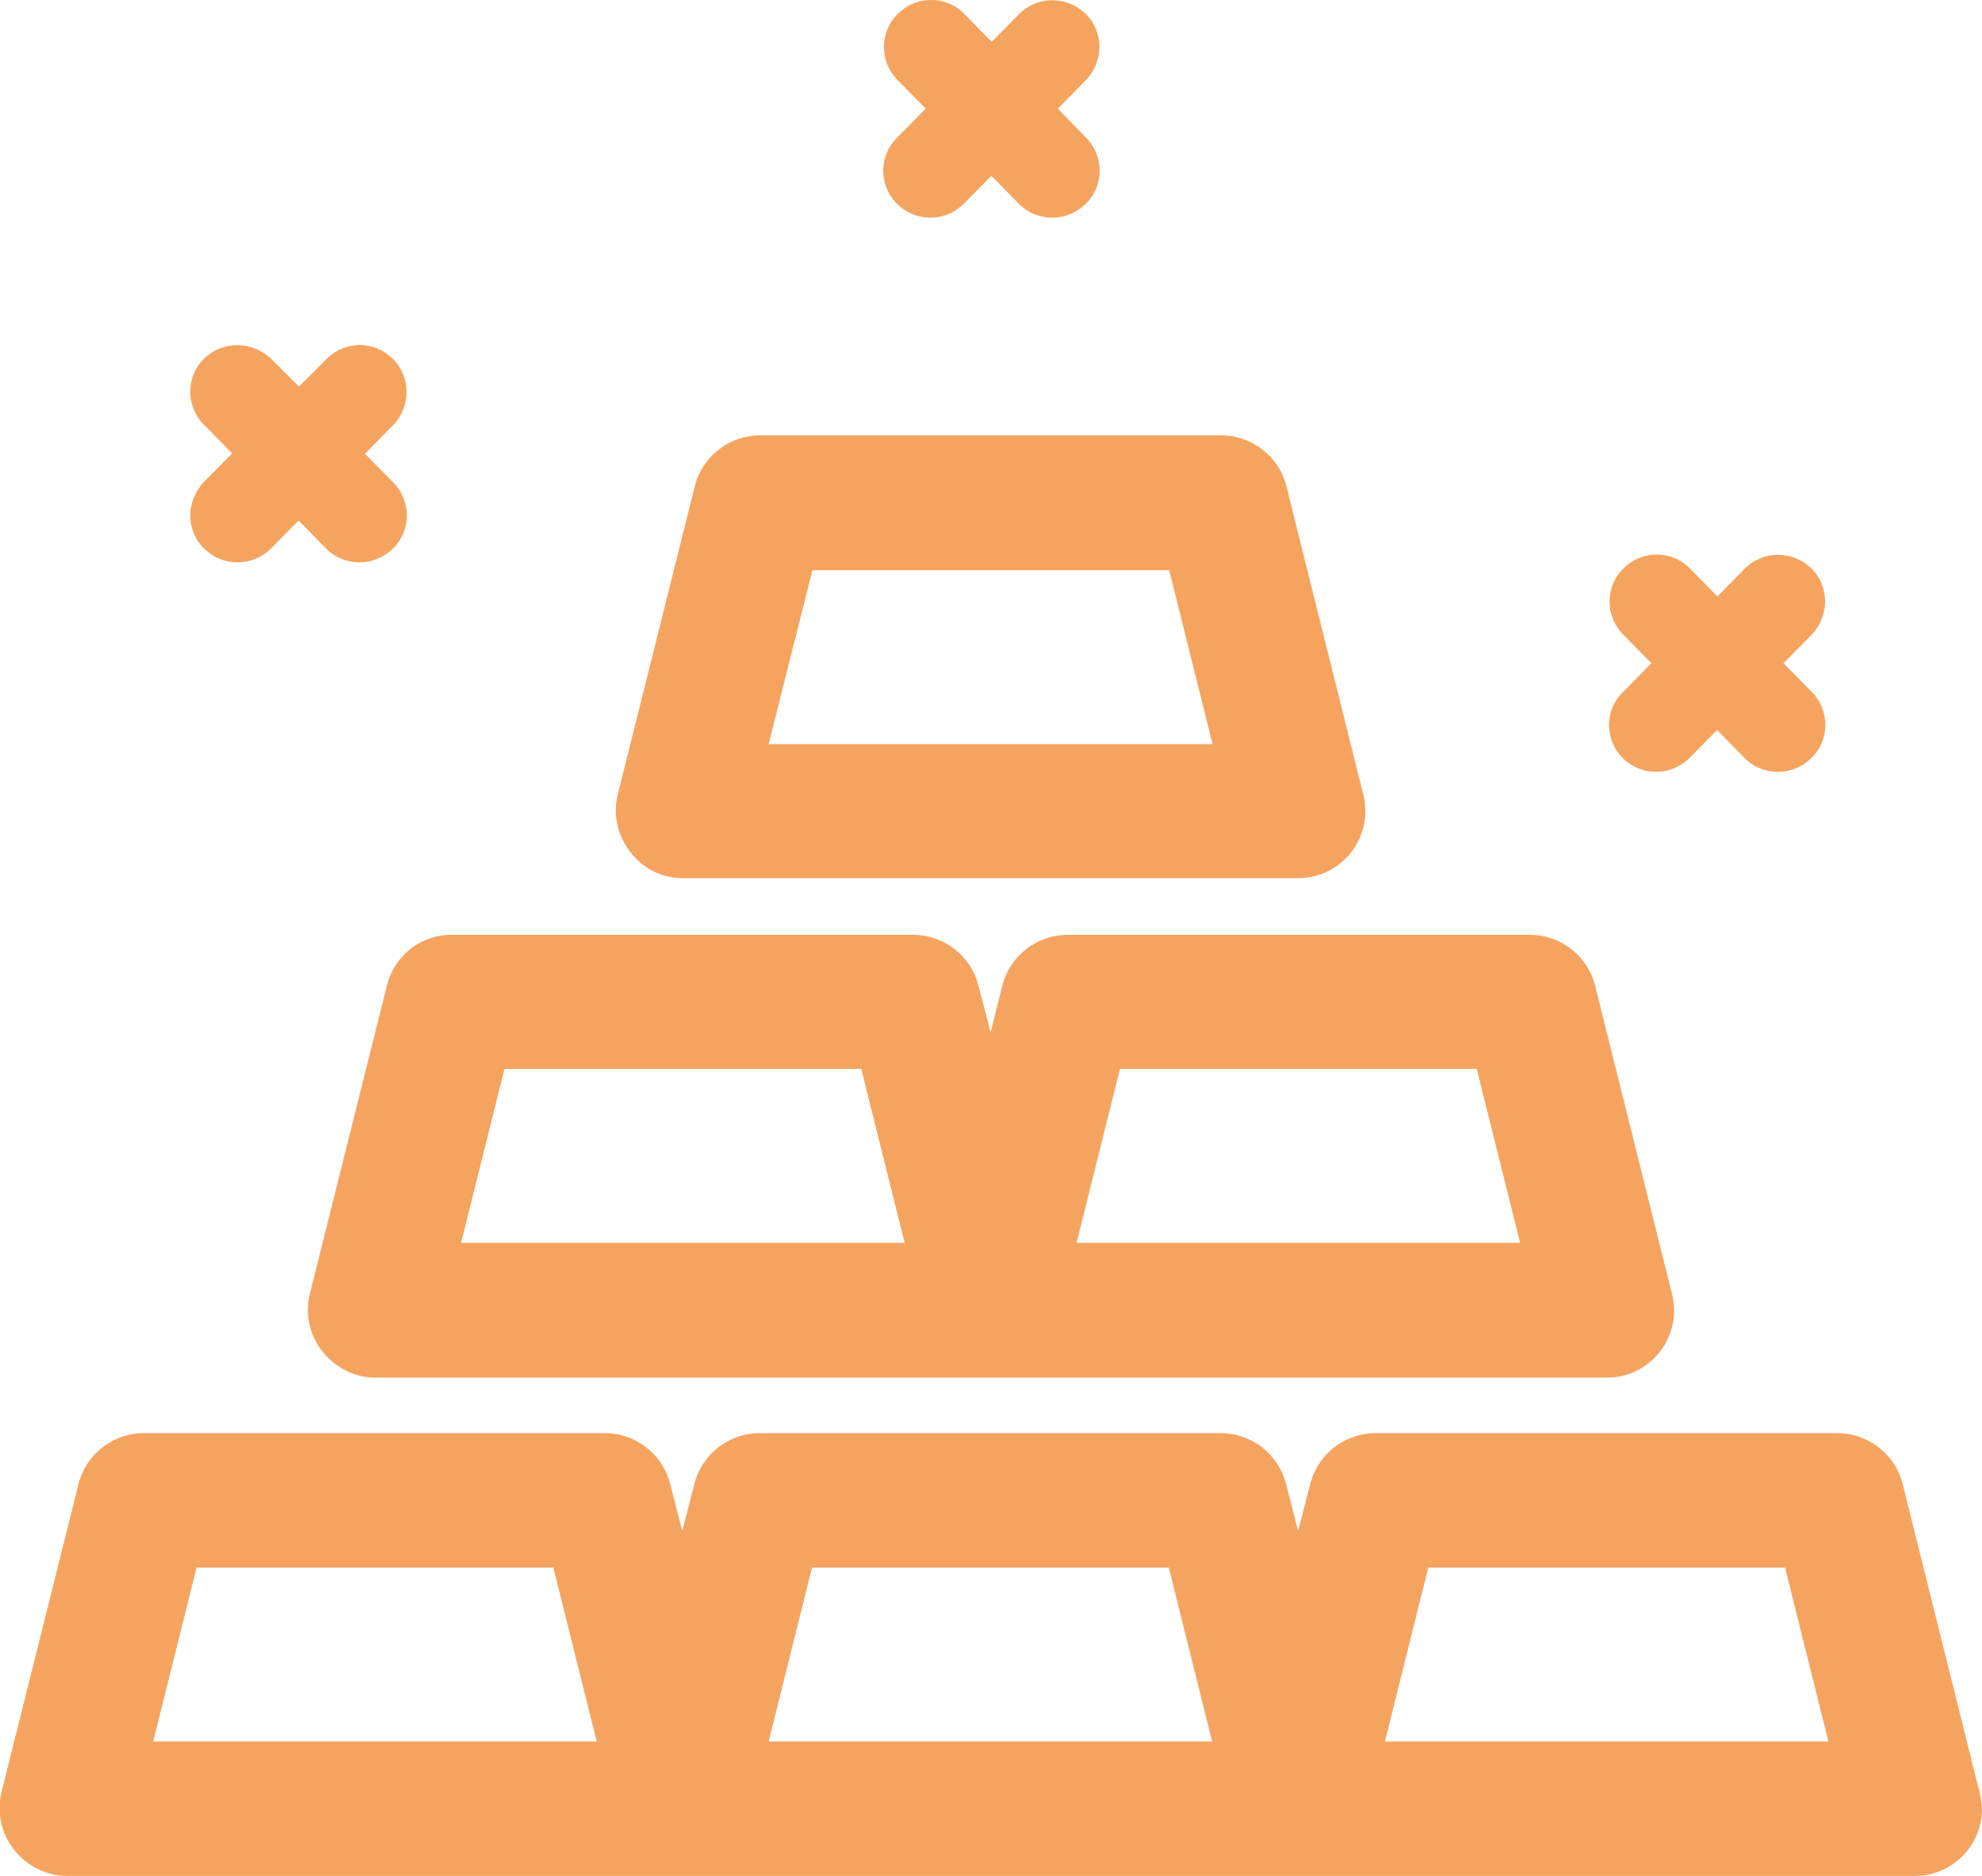
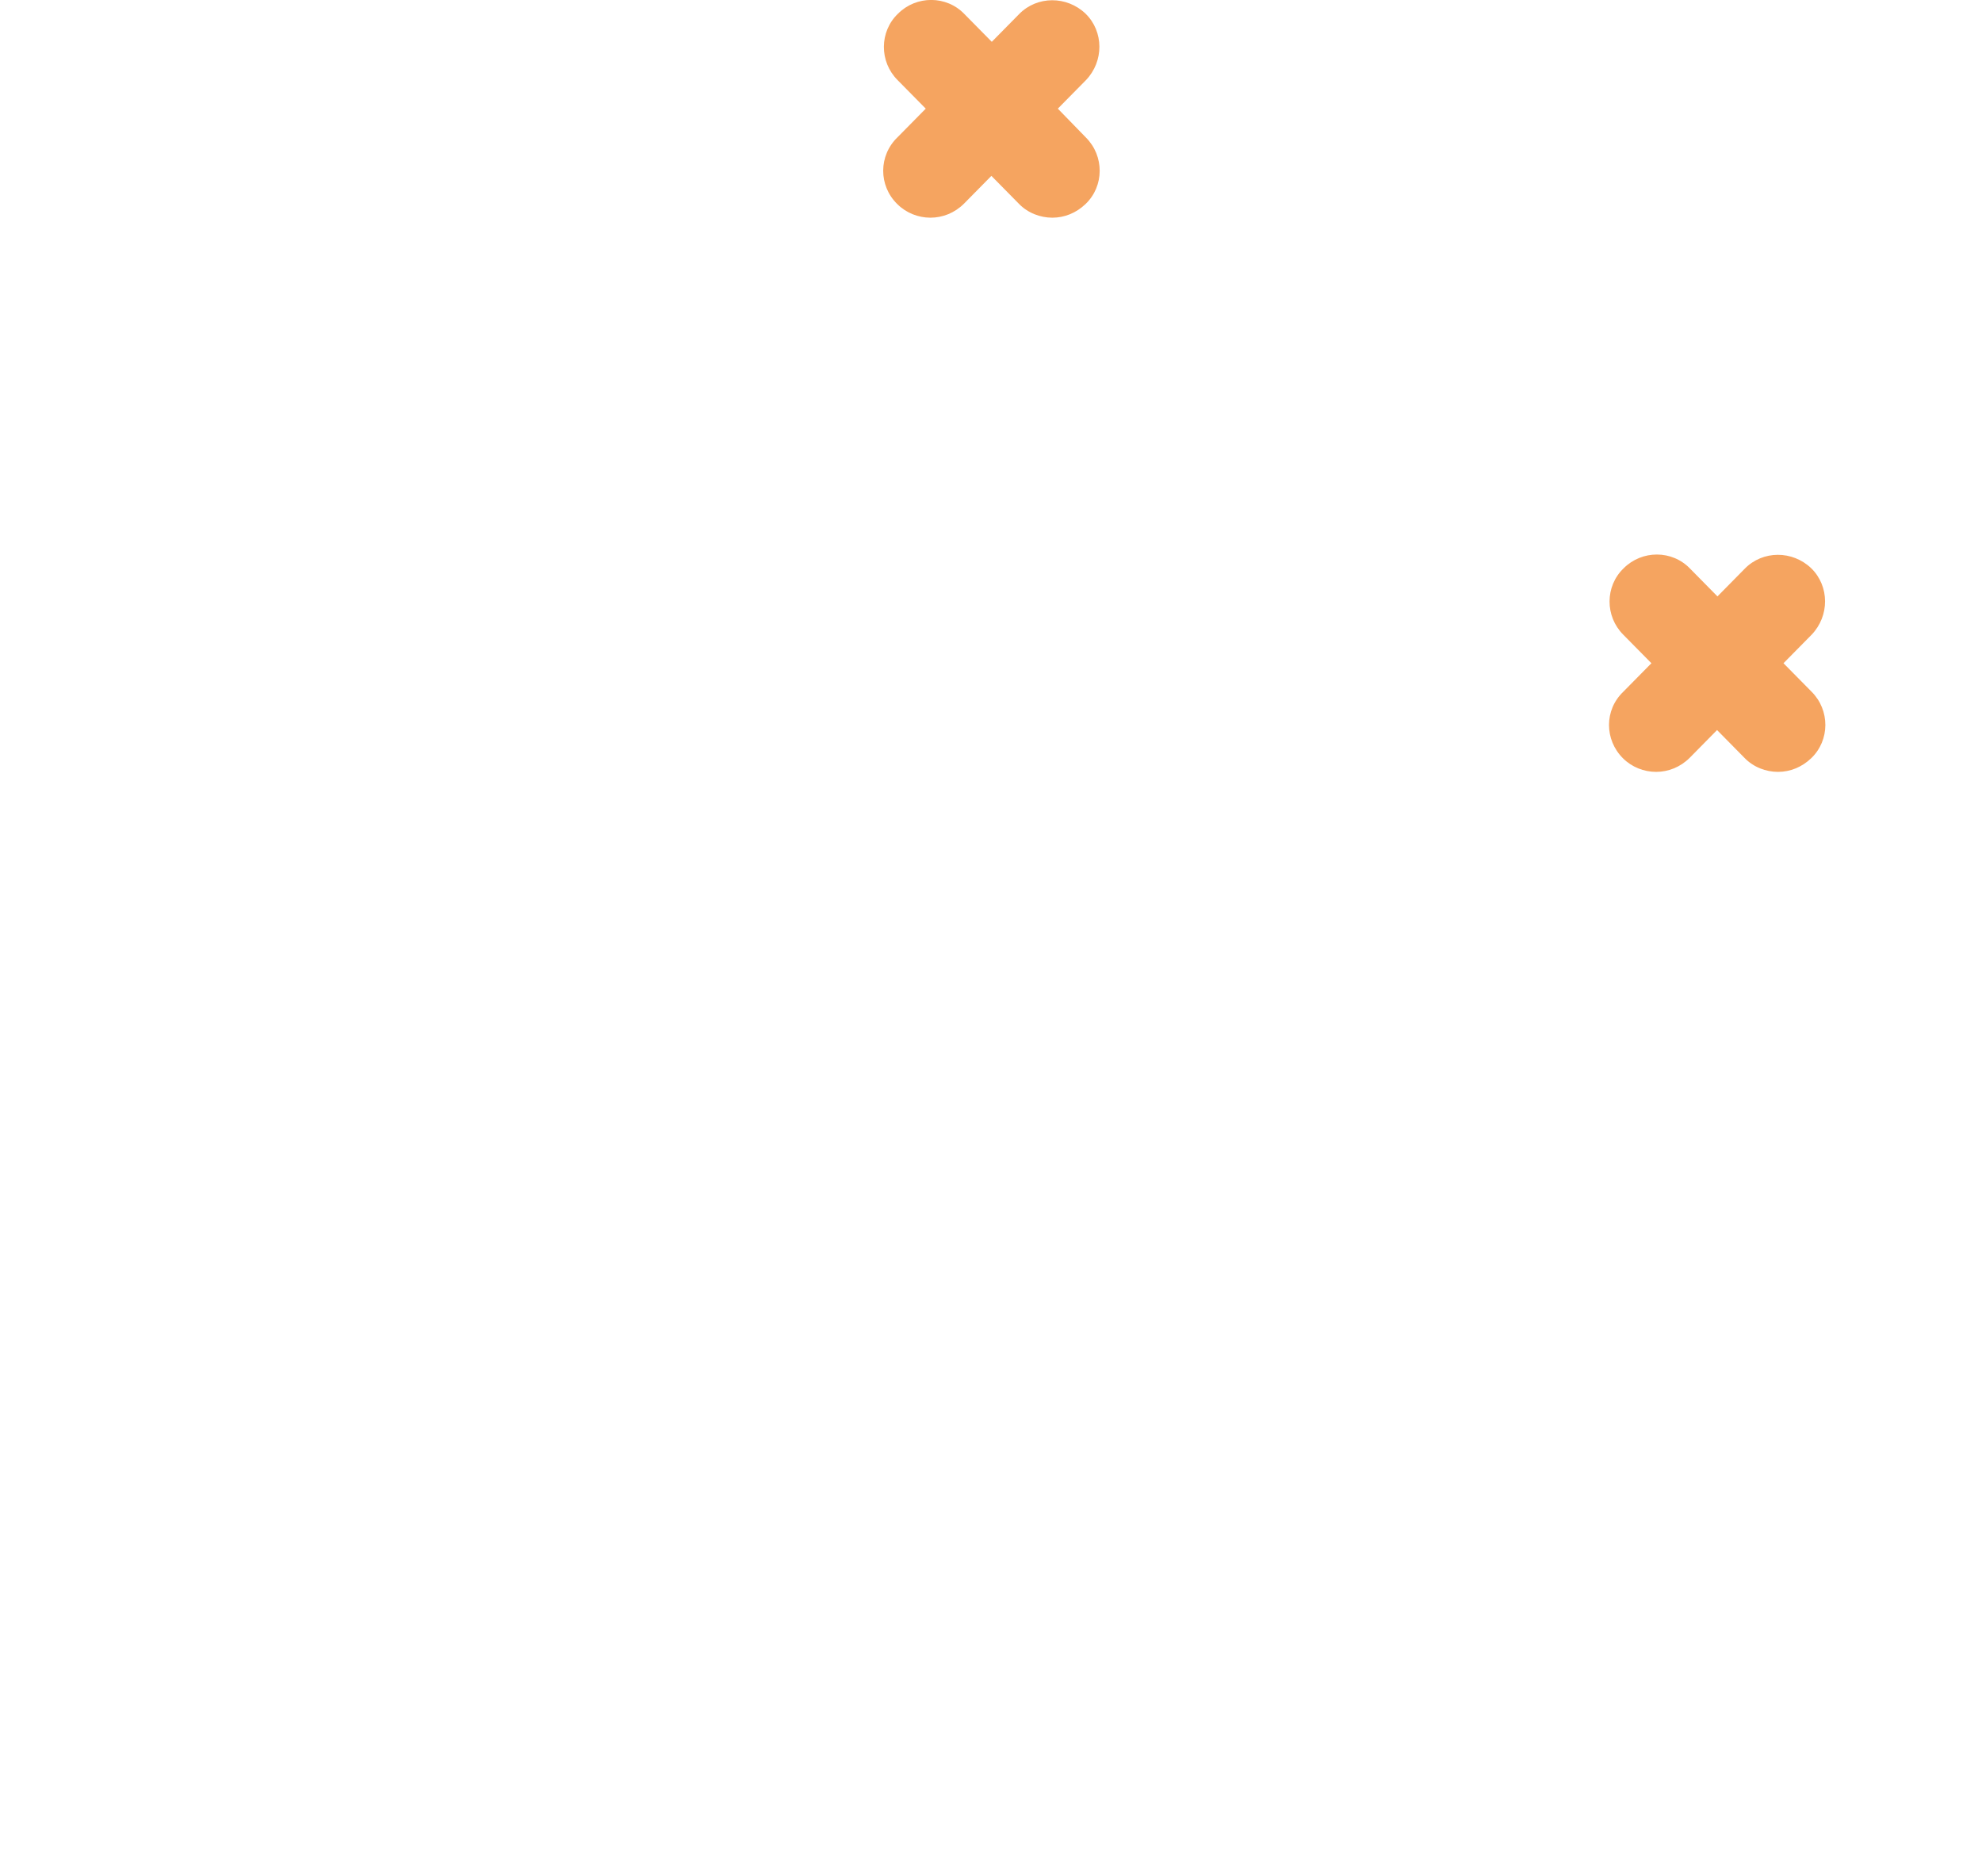
<svg xmlns="http://www.w3.org/2000/svg" id="Calque_1" x="0px" y="0px" viewBox="0 0 50.72 48" style="enable-background:new 0 0 50.72 48;" xml:space="preserve">
  <style type="text/css"> .st0{fill:#F5A460;} </style>
  <g>
-     <path class="st0" d="M50.63,45.75l-1.94-7.78c-0.19-0.76-0.88-1.3-1.67-1.3H35.2c-0.79,0-1.48,0.54-1.67,1.3l-0.31,1.2l-0.31-1.2 c-0.19-0.76-0.88-1.3-1.67-1.3h-11.8c-0.79,0-1.48,0.54-1.67,1.3l-0.31,1.2l-0.31-1.2c-0.19-0.76-0.88-1.3-1.67-1.3H3.68 c-0.79,0-1.48,0.54-1.67,1.3l-1.97,7.88c-0.13,0.52-0.01,1.06,0.32,1.48C0.69,47.75,1.19,48,1.72,48H49c0.95,0,1.72-0.77,1.72-1.72 C50.71,46.1,50.68,45.92,50.63,45.75z M3.92,44.56l1.11-4.45h9.13l1.11,4.45H3.92z M19.67,44.56l1.11-4.45h9.13l1.11,4.45H19.67z M35.44,44.56l1.11-4.45h9.13l1.11,4.45H35.44z" />
-     <path class="st0" d="M9.9,25.22L7.93,33.1c-0.13,0.52-0.01,1.06,0.32,1.48c0.33,0.41,0.82,0.67,1.35,0.67h31.52l0,0 c0.95,0,1.72-0.77,1.72-1.72c0-0.18-0.03-0.36-0.08-0.53l-1.94-7.78c-0.19-0.76-0.88-1.3-1.67-1.3H27.32 c-0.79,0-1.48,0.54-1.67,1.3l-0.3,1.2l-0.31-1.2c-0.19-0.76-0.88-1.3-1.67-1.3H11.57C10.77,23.91,10.09,24.45,9.9,25.22z M28.66,27.35h9.13l1.11,4.45H27.55L28.66,27.35z M12.91,27.35h9.13l1.11,4.45H11.8L12.91,27.35z" />
-     <path class="st0" d="M17.47,22.47h15.75l0,0c0.95,0,1.72-0.77,1.72-1.72c0-0.18-0.03-0.36-0.08-0.53l-1.94-7.78 c-0.19-0.76-0.88-1.3-1.67-1.3h-11.8c-0.79,0-1.48,0.54-1.67,1.3l-1.97,7.88c-0.13,0.52-0.01,1.06,0.32,1.48 C16.45,22.23,16.95,22.47,17.47,22.47z M20.79,14.59h9.13l1.11,4.45H19.67L20.79,14.59z" />
-     <path class="st0" d="M5.23,14.04c0.23,0.23,0.54,0.35,0.85,0.35s0.62-0.12,0.86-0.36l0.7-0.71l0.7,0.71 c0.23,0.24,0.55,0.36,0.86,0.36s0.61-0.12,0.85-0.35c0.48-0.46,0.48-1.23,0.01-1.7l-0.72-0.73l0.72-0.73 c0.46-0.48,0.46-1.24-0.01-1.7c-0.48-0.48-1.24-0.46-1.7,0.01l-0.7,0.7l-0.7-0.7C6.46,8.72,5.7,8.71,5.23,9.17 c-0.48,0.46-0.48,1.23-0.01,1.7l0.72,0.73l-0.72,0.73C4.75,12.82,4.75,13.58,5.23,14.04z" />
    <path class="st0" d="M41.53,19.4c0.23,0.23,0.54,0.35,0.85,0.35s0.62-0.12,0.86-0.36l0.7-0.71l0.7,0.71 c0.23,0.24,0.55,0.36,0.86,0.36s0.61-0.12,0.85-0.35c0.48-0.46,0.48-1.23,0.01-1.7l-0.72-0.73l0.72-0.73 c0.46-0.48,0.46-1.24-0.01-1.7c-0.48-0.46-1.24-0.46-1.7,0.01l-0.7,0.71l-0.7-0.71c-0.46-0.48-1.23-0.48-1.7-0.01 c-0.48,0.46-0.48,1.23-0.01,1.7l0.72,0.73l-0.72,0.73C41.05,18.17,41.06,18.93,41.53,19.4z" />
    <path class="st0" d="M22.96,5.22c0.23,0.23,0.54,0.35,0.85,0.35c0.31,0,0.62-0.12,0.86-0.36l0.7-0.71l0.7,0.71 c0.23,0.24,0.55,0.36,0.86,0.36c0.31,0,0.61-0.12,0.85-0.35c0.48-0.46,0.48-1.23,0.01-1.7l-0.72-0.74l0.72-0.73 c0.46-0.48,0.46-1.24-0.01-1.7c-0.48-0.46-1.24-0.46-1.7,0.01l-0.7,0.71l-0.7-0.71c-0.46-0.48-1.23-0.48-1.7-0.01 c-0.48,0.46-0.48,1.23-0.01,1.7l0.72,0.73l-0.72,0.73C22.48,3.98,22.48,4.75,22.96,5.22z" />
  </g>
</svg>